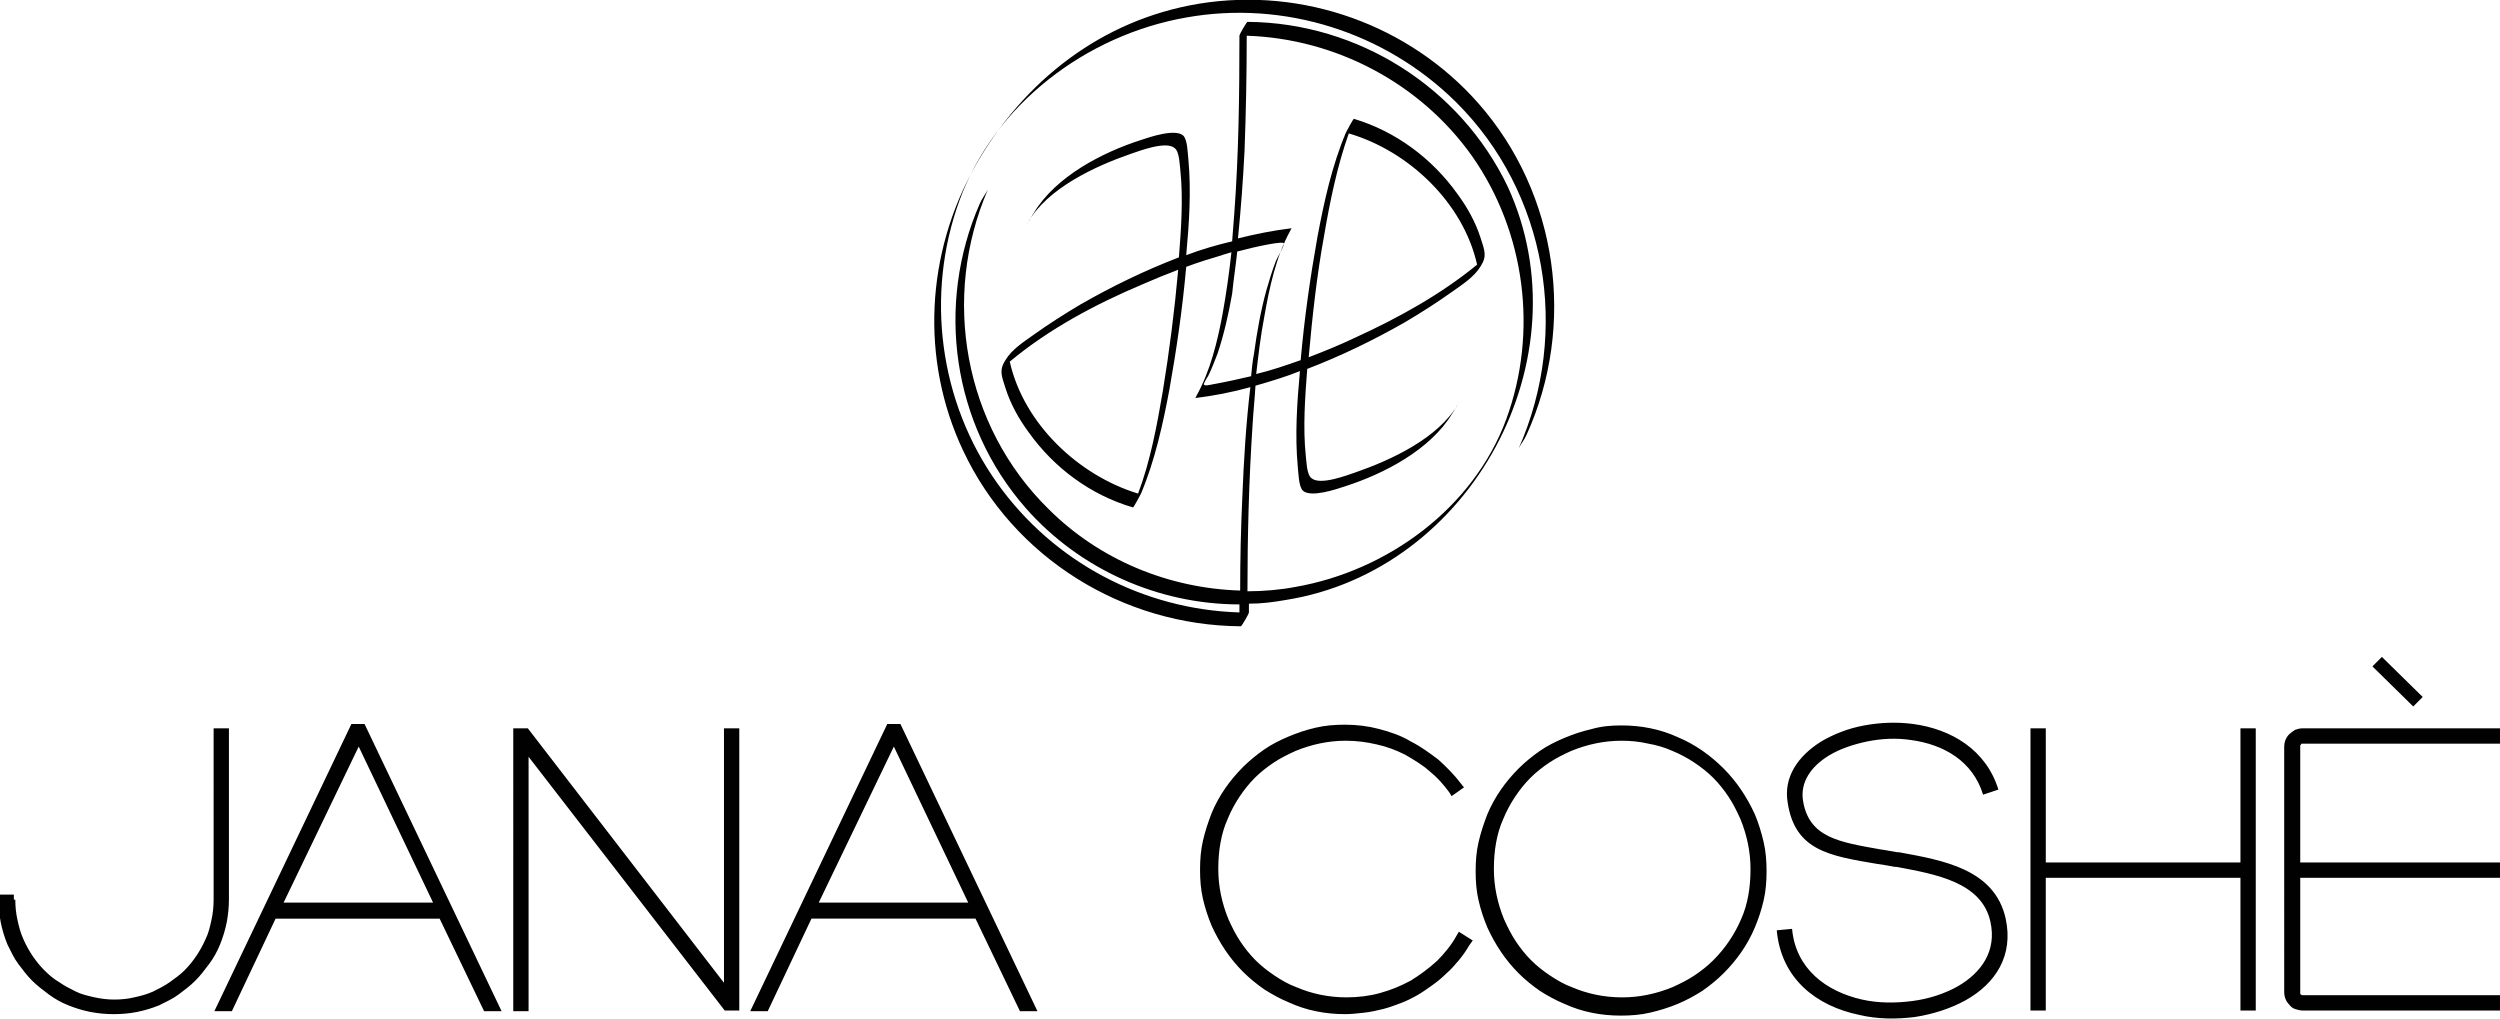
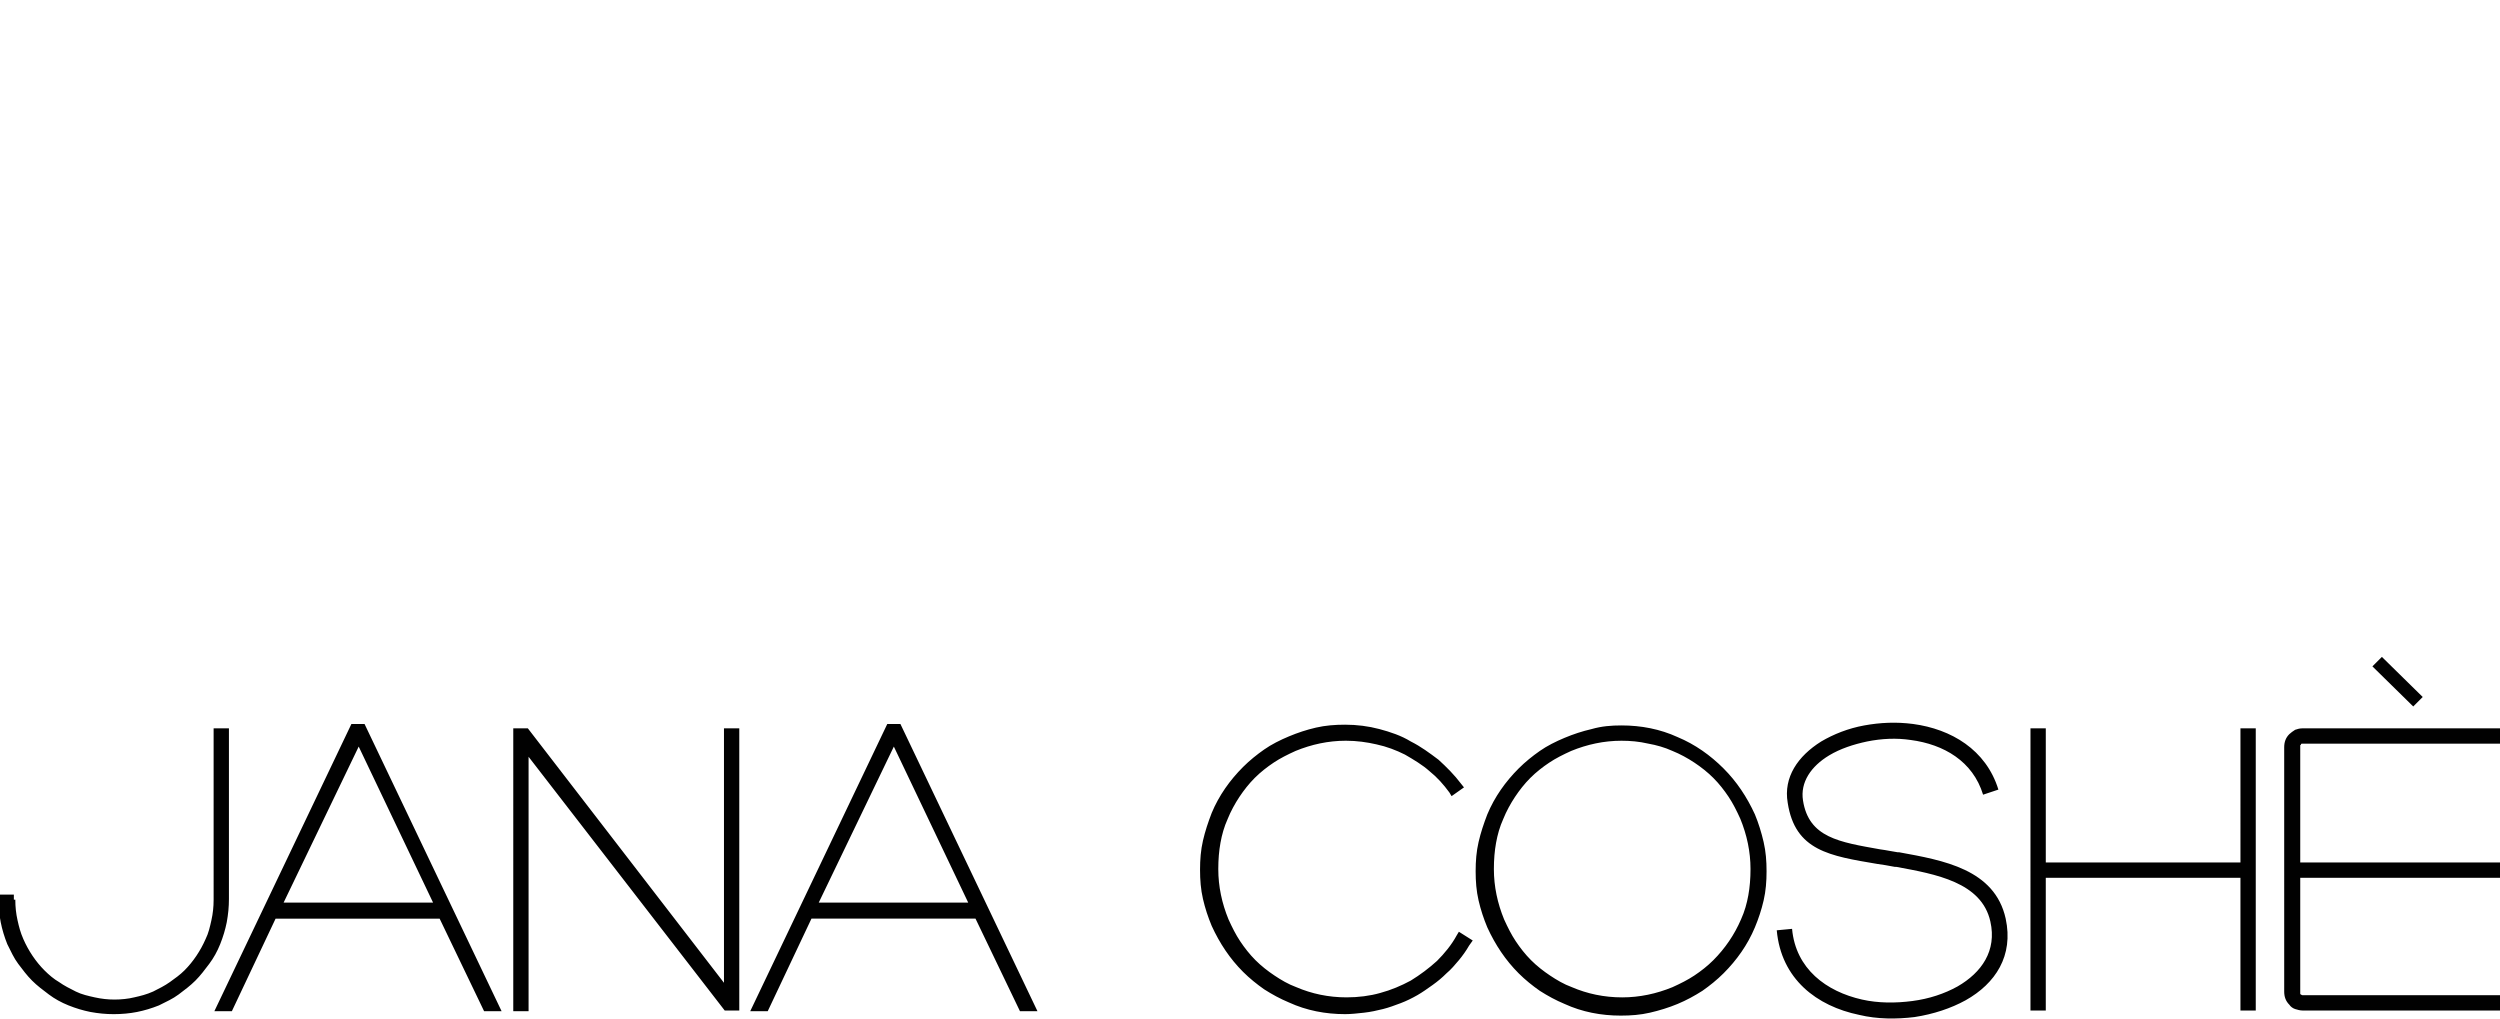
<svg xmlns="http://www.w3.org/2000/svg" xml:space="preserve" style="enable-background:new 0 0 342.9 139.8;" viewBox="0 0 342.9 139.8" y="0px" x="0px" id="Layer_1" version="1.1">
  <style type="text/css">
	.st0{fill:#010101;}
</style>
  <g>
-     <path d="M202.6,36.3c-5,4.1-10.8,7.3-16.7,10c-2.1,1-4.3,1.9-6.4,2.7c0.5-5.6,1.1-11.1,2.1-16.6   c0.8-4.7,1.8-9.6,3.4-14.1C193.2,20.7,200.7,27.8,202.6,36.3L202.6,36.3z M162.7,35c0.4-4.3,0.7-8.8,0.3-13.1   c-0.1-0.8-0.1-2.7-0.7-3.3c-1.1-1-4.6,0.2-5.8,0.6c-5.3,1.7-11.7,5-14.7,10c-0.3,0.4-0.5,0.9-0.8,1.3c-0.1,0.3-0.2,0.4,0,0   c2.7-4.7,9.2-7.7,14.1-9.4c1.2-0.4,4.8-1.8,6-0.8c0.7,0.5,0.7,2.4,0.8,3.1c0.4,3.9,0.1,8-0.2,11.9c-4.7,1.8-9.2,4-13.4,6.4   c-2.2,1.3-4.4,2.7-6.5,4.2c-1.4,1-3,2-3.9,3.5c-0.9,1.4-0.5,2.2,0,3.8c0.7,2.2,1.8,4.2,3.2,6.1c3.5,4.9,8.5,8.6,14.3,10.3   c0.1,0,1-1.7,1.1-1.9c1.9-4.5,3-9.5,3.9-14.3c1-5.6,1.8-11.2,2.3-16.8c1.6-0.6,3.2-1.1,4.9-1.6c0.2-0.1,0.7-0.2,1.3-0.4   c-0.3,2.8-0.7,5.6-1.2,8.4c-0.7,3.8-1.7,7.9-3.6,11.3c0,0-0.1,0.3-0.2,0.3c2.5-0.3,5.1-0.8,7.6-1.5c-0.6,5-0.9,10-1.1,15   c-0.2,4.3-0.3,8.6-0.3,12.9c-9.8-0.3-19.3-4.2-26.3-11.2c-11.6-11.4-14.7-29-8.3-43.8c-0.3,0.6-0.8,1.2-1.1,1.9   c-6.1,13.9-3.8,30.3,6.3,41.8c7.4,8.4,18.2,13.2,29.3,13.2l0,1.1c-13.2-0.4-25.5-6.9-33.2-17.7c-8-11.2-9.9-25.9-5.2-38.8   c4.8-13.2,17.4-22.7,31.1-25.1c13.4-2.4,27.3,2,37,11.6c12.5,12.4,15.7,31.5,8.6,47.5c0.3-0.6,0.8-1.2,1.1-1.9   c6.8-15,4.3-33-6.6-45.4c-9.5-10.8-24.1-16-38.3-13.7c-13.4,2.2-24.1,10.6-30.7,22.2c-6.8,12-7.6,26.6-1.7,39.1   c6.9,14.7,21.9,24,38.1,24.1c0.1,0,1.1-1.7,1.1-1.9l0-1.2c1.7,0,3.3-0.2,5-0.5c25.5-4,41.3-33.2,30.5-56.7   C200.3,12,186.3,3.1,171.1,3C171,3,170,4.7,170,4.9c0,8.1-0.1,16.2-0.7,24.3c-0.1,1.3-0.2,2.6-0.3,3.9   C166.9,33.6,164.8,34.2,162.7,35L162.7,35z M169.7,34.5c2.6-0.7,6.4-1.5,6.4-1.1c0,0.5-0.9,1.9-1.1,2.4c-0.5,1.3-0.9,2.6-1.3,4   c-0.8,2.9-1.3,5.8-1.7,8.7c-0.2,1-0.3,2.1-0.4,3.1c-1.7,0.4-3.5,0.8-5.2,1.1c-0.5,0.1-1.2,0.3-1.3,0c0-0.1,0.5-1,0.6-1.1   c0.5-1,0.9-2.1,1.3-3.1c0.9-2.7,1.5-5.4,2-8.2C169.2,38.3,169.5,36.4,169.7,34.5L169.7,34.5z M171.1,81.1c0-7.6,0.2-15.2,0.7-22.8   c0.1-1.8,0.3-3.6,0.4-5.4c2.1-0.6,4.1-1.2,6.1-2c-0.4,4.3-0.7,8.8-0.3,13.1c0.1,0.8,0.1,2.7,0.7,3.3c1.1,1,4.6-0.2,5.8-0.6   c5.3-1.7,11.7-5,14.7-10c0.3-0.4,0.5-0.9,0.8-1.3c0.1-0.3,0.2-0.4,0,0c-2.7,4.7-9.2,7.7-14.1,9.4c-1.2,0.4-4.8,1.8-6,0.8   c-0.7-0.5-0.7-2.4-0.8-3.1c-0.4-3.9-0.1-8,0.2-11.9c4.7-1.8,9.2-4,13.4-6.4c2.2-1.3,4.4-2.7,6.5-4.2c1.4-1,3-2,3.9-3.5   c0.9-1.4,0.5-2.2,0-3.8c-0.7-2.2-1.8-4.2-3.2-6.1c-3.5-4.9-8.5-8.6-14.2-10.3c-0.1,0-1,1.7-1.1,1.9c-1.9,4.5-3,9.5-3.9,14.3   c-1,5.6-1.8,11.2-2.3,16.9c-2,0.7-4,1.4-6.1,1.9c0.3-2.6,0.6-5.2,1.1-7.8c0.7-4,1.6-8.3,3.6-11.9c0,0,0.1-0.3,0.2-0.3   c-2.5,0.3-5,0.8-7.4,1.4c0.4-4,0.7-8,0.9-12c0.2-5.3,0.3-10.6,0.3-15.8c12.2,0.4,23.8,6.5,30.9,16.5c7.3,10.4,9.1,24.1,4.7,36.1   c-4.5,12.2-16.3,20.8-28.9,23C175.6,80.9,173.3,81.1,171.1,81.1L171.1,81.1z M161.6,37c-0.5,5.6-1.2,11.1-2.1,16.6   c-0.8,4.7-1.7,9.6-3.4,14.1c-8.2-2.5-15.7-9.6-17.6-18.1c5.4-4.5,11.8-7.9,18.2-10.6C158.3,38.3,160,37.6,161.6,37L161.6,37z" class="st0" />
    <path d="M2.1,123.4c0,1,0.1,1.9,0.3,2.8c0.2,0.9,0.4,1.7,0.8,2.6c0.7,1.6,1.7,3.1,2.9,4.3c0.6,0.6,1.3,1.2,2,1.6   c0.7,0.5,1.5,0.9,2.3,1.3c0.8,0.4,1.7,0.6,2.6,0.8c0.9,0.2,1.8,0.3,2.7,0.3c0.9,0,1.9-0.1,2.7-0.3c0.9-0.2,1.7-0.4,2.6-0.8   c0.8-0.4,1.6-0.8,2.3-1.3c0.7-0.5,1.4-1,2-1.6c1.2-1.2,2.2-2.7,2.9-4.3c0.4-0.8,0.6-1.7,0.8-2.6c0.2-0.9,0.3-1.8,0.3-2.8V99.9h2.1   v23.4c0,1.1-0.1,2.1-0.3,3.2c-0.2,1-0.5,2-0.9,3c-0.4,1-0.9,1.9-1.5,2.7c-0.6,0.8-1.2,1.6-1.9,2.3c-0.7,0.7-1.5,1.3-2.3,1.9   c-0.8,0.6-1.7,1-2.7,1.5c-1,0.4-2,0.7-3,0.9c-1,0.2-2.1,0.3-3.2,0.3c-1.1,0-2.1-0.1-3.2-0.3c-1-0.2-2-0.5-3-0.9   c-1-0.4-1.9-0.9-2.7-1.5c-0.8-0.6-1.6-1.2-2.3-1.9c-0.7-0.7-1.3-1.5-1.9-2.3c-0.6-0.8-1-1.7-1.5-2.7c-0.4-1-0.7-2-0.9-3   c-0.2-1-0.3-2.1-0.3-3.2v-0.6h2.1V123.4L2.1,123.4z M201.5,129.7c-0.4,0.7-0.9,1.4-1.4,2c-0.5,0.6-1.1,1.3-1.7,1.8   c-0.6,0.6-1.2,1.1-1.9,1.6c-0.7,0.5-1.4,1-2.1,1.4c-0.7,0.4-1.5,0.8-2.3,1.1c-0.8,0.3-1.6,0.6-2.4,0.8c-0.8,0.2-1.7,0.4-2.6,0.5   c-0.9,0.1-1.8,0.2-2.6,0.2c-2.7,0-5.3-0.5-7.7-1.6c-1.2-0.5-2.3-1.1-3.4-1.8c-1-0.7-2-1.5-2.9-2.4c-1.8-1.8-3.2-3.9-4.3-6.3   c-0.5-1.2-0.9-2.4-1.2-3.7c-0.3-1.3-0.4-2.6-0.4-4c0-1.4,0.1-2.7,0.4-4c0.3-1.3,0.7-2.5,1.2-3.8c1-2.4,2.5-4.5,4.3-6.3   c0.9-0.9,1.9-1.7,2.9-2.4c1-0.7,2.2-1.3,3.4-1.8c1.2-0.5,2.4-0.9,3.7-1.2c1.3-0.3,2.6-0.4,4-0.4c1.6,0,3.2,0.2,4.7,0.6   c1.5,0.4,3,0.9,4.3,1.7c1.4,0.7,2.6,1.6,3.8,2.5c1.1,1,2.2,2.1,3.1,3.3l0.4,0.5l-1.7,1.2l-0.3-0.5c-0.8-1.1-1.7-2.1-2.7-2.9   c-1-0.9-2.2-1.6-3.4-2.3c-1.2-0.6-2.5-1.1-3.9-1.4c-1.3-0.3-2.7-0.5-4.2-0.5c-2.4,0-4.7,0.5-6.9,1.4c-1.1,0.5-2.1,1-3,1.6   c-0.9,0.6-1.8,1.3-2.6,2.1c-0.8,0.8-1.5,1.7-2.1,2.6c-0.6,0.9-1.2,2-1.6,3c-0.5,1.1-0.8,2.2-1,3.3c-0.2,1.1-0.3,2.3-0.3,3.6   c0,2.4,0.5,4.7,1.4,6.9c0.5,1.1,1,2.1,1.6,3c0.6,0.9,1.3,1.8,2.1,2.6c0.8,0.8,1.7,1.5,2.6,2.1c0.9,0.6,1.9,1.2,3,1.6   c2.1,0.9,4.4,1.4,6.9,1.4c1.6,0,3.2-0.2,4.6-0.6c1.5-0.4,2.9-1,4.2-1.7c1.3-0.8,2.5-1.7,3.6-2.7c1-1,2-2.2,2.7-3.5l0.3-0.5l1.9,1.2   L201.5,129.7L201.5,129.7z M309.4,100.5v38.1h-2.1v-18.2h-26.7v18.2h-2.1V99.9h2.1v18.4h26.7V99.9h2.1V100.5L309.4,100.5z    M72.5,103.8v34.9h-2.1V99.9h2l26.9,34.9V99.9h2.1v38.7h-2L72.5,103.8L72.5,103.8z M272,109c-1.4-4.6-5.4-6.9-9.9-7.5   c-2-0.3-4-0.2-6,0.2c-1.9,0.4-3.7,1-5.2,1.9c-2.5,1.5-4,3.7-3.6,6.2c0.8,5.1,5,5.7,10.6,6.7c0.8,0.1,1.7,0.3,2.4,0.4l0.2,0   c6,1.1,13.1,2.3,14.6,9.1c1.1,5.1-1.4,8.9-5.5,11.2c-2,1.1-4.4,1.9-7,2.3c-2.5,0.3-5.1,0.3-7.6-0.3c-5.8-1.2-10.7-4.9-11.3-11.6   l2.1-0.2c0.5,5.5,4.7,8.6,9.6,9.7c2.2,0.5,4.6,0.5,6.9,0.2c2.3-0.3,4.4-1,6.2-2c3.3-1.9,5.4-4.9,4.5-8.9c-1.2-5.4-7.5-6.5-12.9-7.5   l-0.2,0c-1-0.2-1.7-0.3-2.4-0.4c-6.5-1.1-11.3-1.8-12.3-8.4c-0.6-3.5,1.4-6.4,4.6-8.4c1.7-1,3.7-1.8,5.9-2.2   c2.2-0.4,4.4-0.5,6.7-0.2c5.2,0.7,10,3.5,11.7,9L272,109L272,109z M66.4,138.7L60.3,126H37.8l-6,12.7h-2.4l18.8-39.4H50l18.8,39.4   H66.4L66.4,138.7z M38.9,123.8h20.5l-10.2-21.4L38.9,123.8L38.9,123.8z M139.9,138.7l-6.1-12.7h-22.5l-6,12.7h-2.4l18.8-39.4h1.8   l18.8,39.4H139.9L139.9,138.7z M112.3,123.8h20.5l-10.2-21.4L112.3,123.8L112.3,123.8z M222.4,99.5c2.7,0,5.3,0.5,7.7,1.6   c2.4,1,4.5,2.5,6.3,4.3c1.8,1.8,3.2,3.9,4.3,6.3c0.5,1.2,0.9,2.5,1.2,3.8c0.3,1.3,0.4,2.6,0.4,4c0,1.4-0.1,2.7-0.4,4   c-0.3,1.3-0.7,2.5-1.2,3.7c-1,2.4-2.5,4.5-4.3,6.3c-0.9,0.9-1.9,1.7-2.9,2.4c-1.1,0.7-2.2,1.3-3.4,1.8c-1.2,0.5-2.5,0.9-3.8,1.2   c-1.3,0.3-2.6,0.4-4,0.4c-2.7,0-5.3-0.5-7.7-1.6c-1.2-0.5-2.3-1.1-3.4-1.8c-1-0.7-2-1.5-2.9-2.4c-1.8-1.8-3.2-3.9-4.3-6.3   c-0.5-1.2-0.9-2.4-1.2-3.7c-0.3-1.3-0.4-2.6-0.4-4c0-1.4,0.1-2.7,0.4-4c0.3-1.3,0.7-2.5,1.2-3.8c1-2.4,2.5-4.5,4.3-6.3   c0.9-0.9,1.9-1.7,2.9-2.4c1-0.7,2.2-1.3,3.4-1.8c1.2-0.5,2.4-0.9,3.7-1.2C219.7,99.6,221,99.5,222.4,99.5L222.4,99.5z M222.4,101.6   c-2.4,0-4.7,0.5-6.9,1.4c-1.1,0.5-2.1,1-3,1.6c-0.9,0.6-1.8,1.3-2.6,2.1c-0.8,0.8-1.5,1.7-2.1,2.6c-0.6,0.9-1.2,2-1.6,3   c-0.5,1.1-0.8,2.2-1,3.3c-0.2,1.1-0.3,2.3-0.3,3.6c0,2.4,0.5,4.7,1.4,6.9c0.5,1.1,1,2.1,1.6,3c0.6,0.9,1.3,1.8,2.1,2.6   c0.8,0.8,1.7,1.5,2.6,2.1c0.9,0.6,1.9,1.2,3,1.6c2.1,0.9,4.4,1.4,6.9,1.4c2.4,0,4.7-0.5,6.9-1.4c1.1-0.5,2.1-1,3-1.6   c0.9-0.6,1.8-1.3,2.6-2.1c1.6-1.6,2.9-3.5,3.8-5.6c0.5-1.1,0.8-2.2,1-3.3c0.2-1.1,0.3-2.3,0.3-3.6c0-2.4-0.5-4.7-1.4-6.9   c-0.5-1.1-1-2.1-1.6-3c-0.6-0.9-1.3-1.8-2.1-2.6c-0.8-0.8-1.7-1.5-2.6-2.1c-0.9-0.6-2-1.2-3-1.6c-1.1-0.5-2.2-0.8-3.3-1   C224.8,101.7,223.6,101.6,222.4,101.6L222.4,101.6z M313.3,102.5c0-0.7,0.2-1.3,0.7-1.8c0.2-0.2,0.5-0.4,0.8-0.6   c0.3-0.1,0.6-0.2,1-0.2h26.7v0h0.4v2.1h-27.1h0c-0.1,0-0.2,0-0.2,0.1c0,0,0,0.1-0.1,0.1c0,0,0,0.1,0,0.2v0v15.9h27.4v2.1h-27.4   v15.7c0,0.1,0,0.1,0,0.2c0,0,0,0.1,0.1,0.1c0,0,0.1,0.1,0.2,0.1h27.1v2.1h-27.1c-0.3,0-0.7-0.1-1-0.2c-0.3-0.1-0.6-0.3-0.8-0.6   c-0.5-0.5-0.7-1.1-0.7-1.8V102.5L313.3,102.5z M326.7,90.1l5.6,5.5l-1.3,1.3l-5.6-5.5L326.7,90.1L326.7,90.1z" class="st0" />
  </g>
</svg>